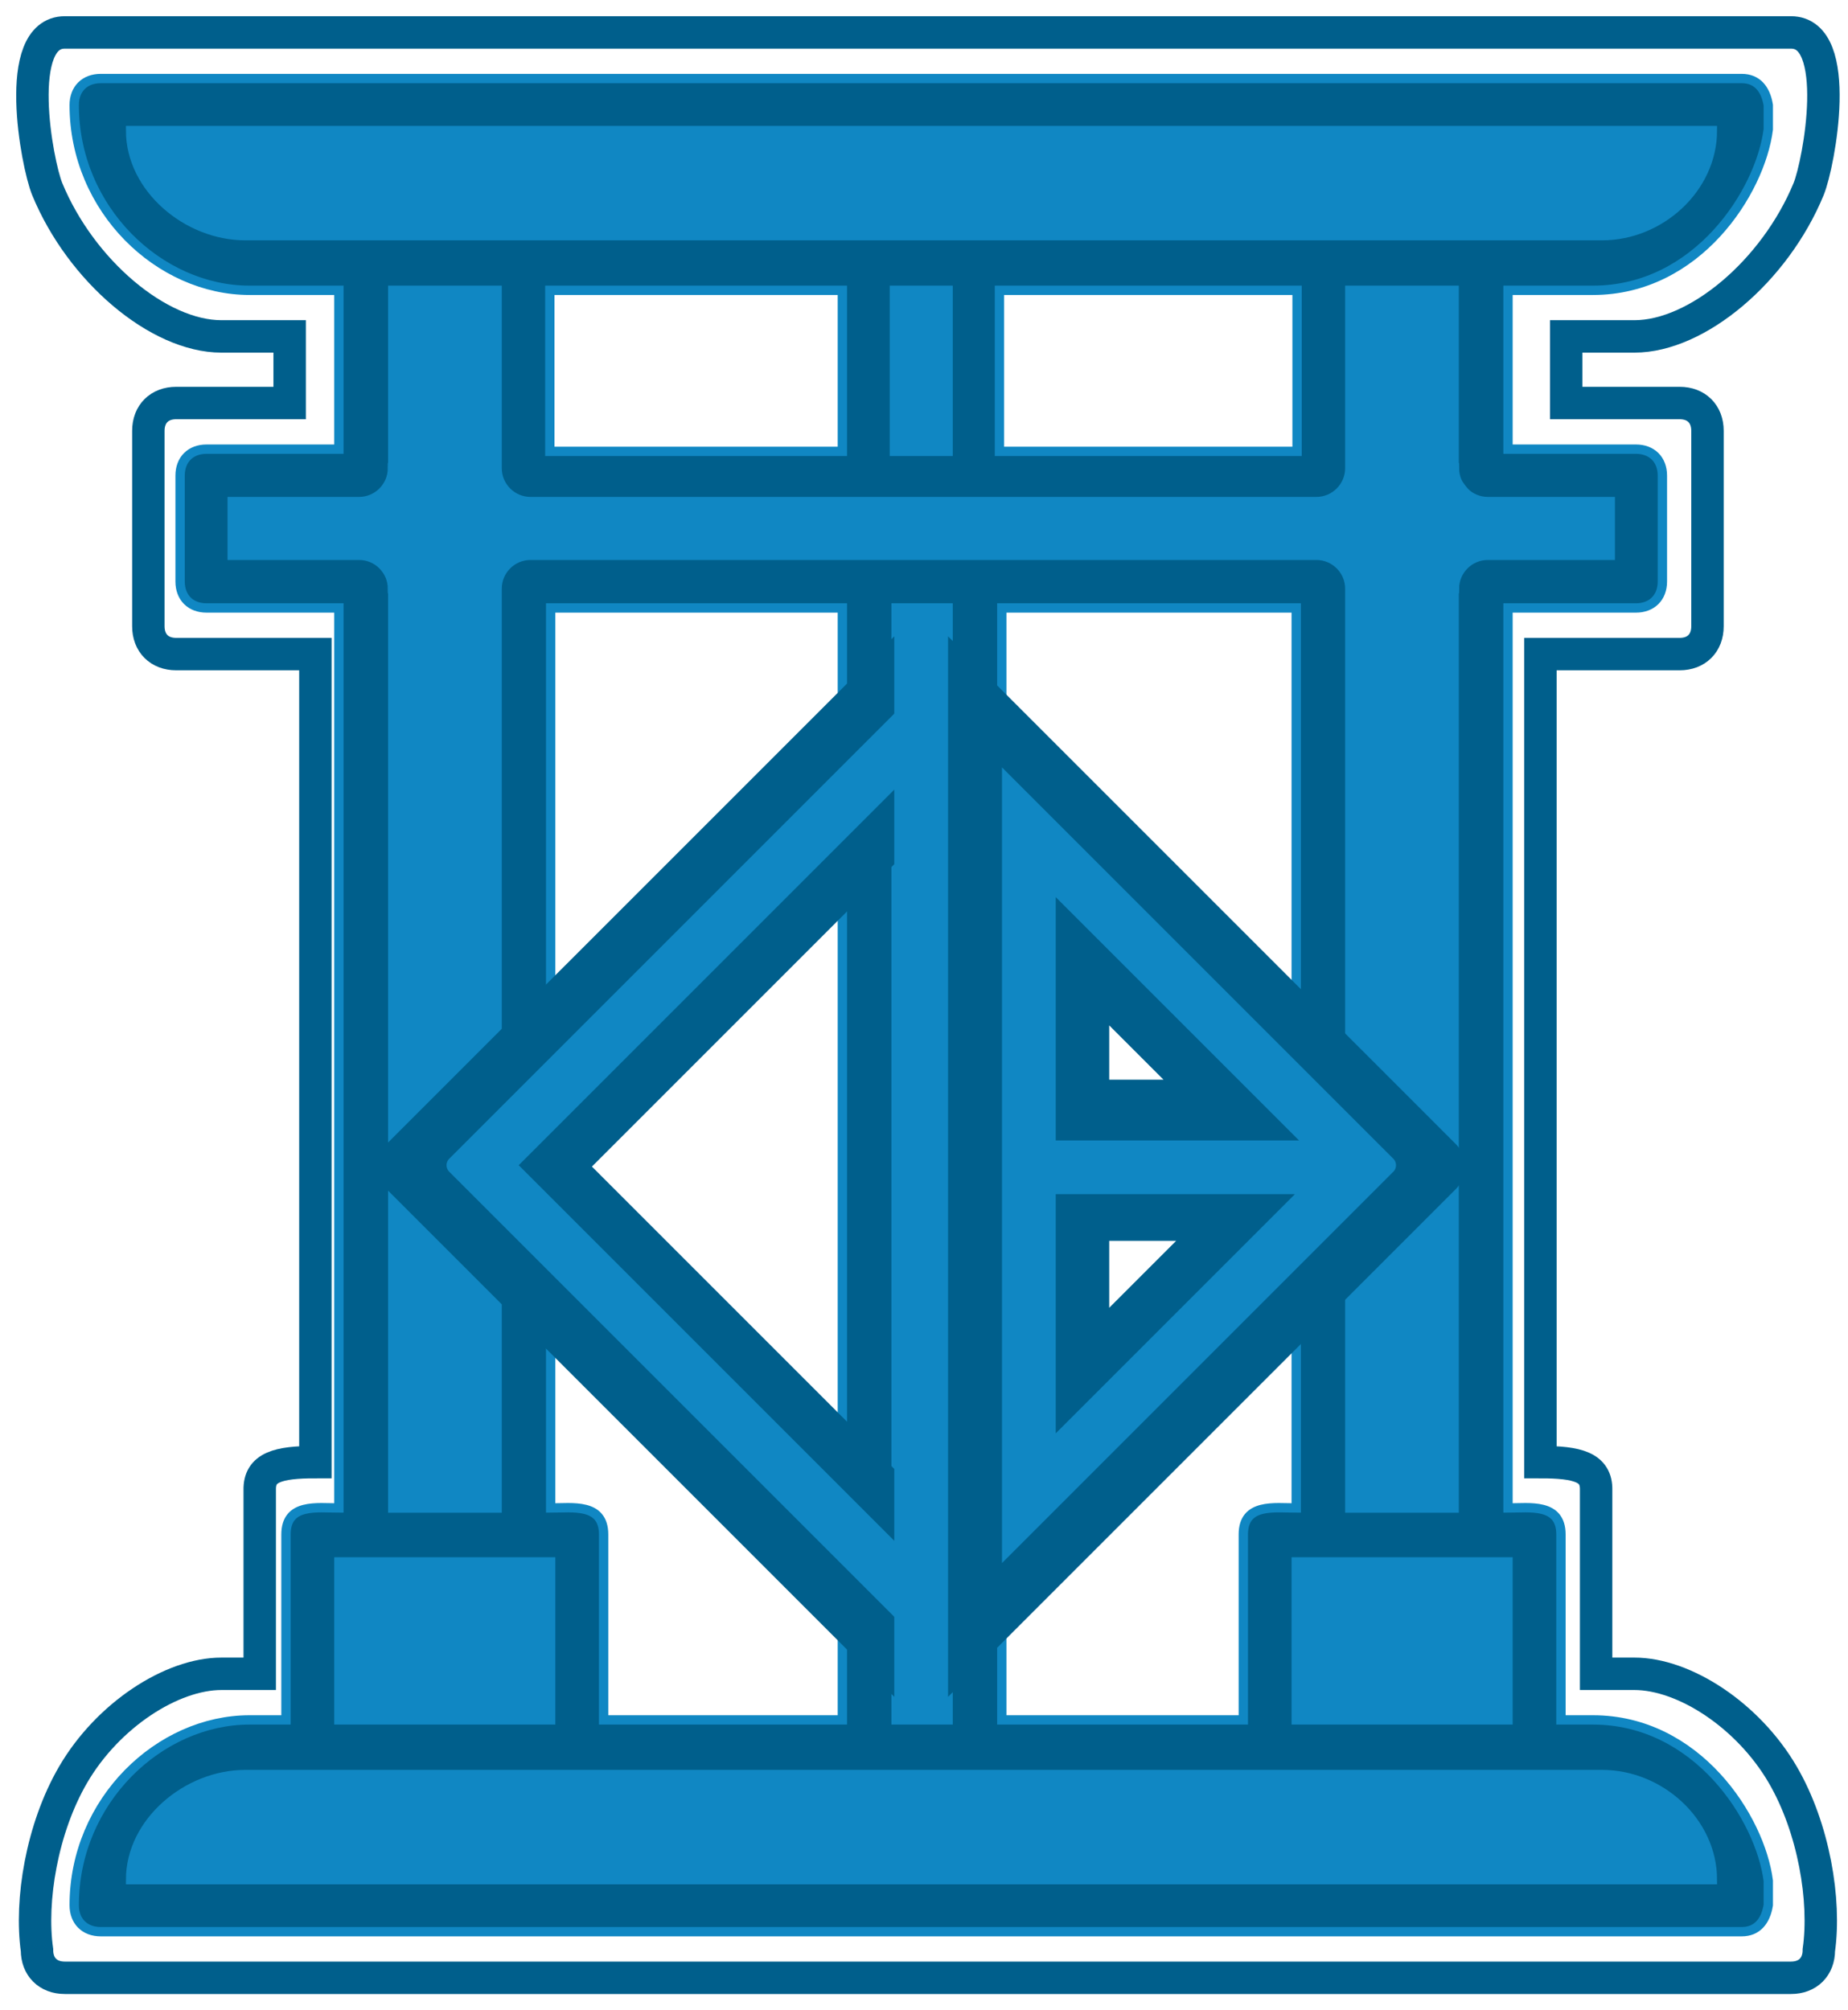
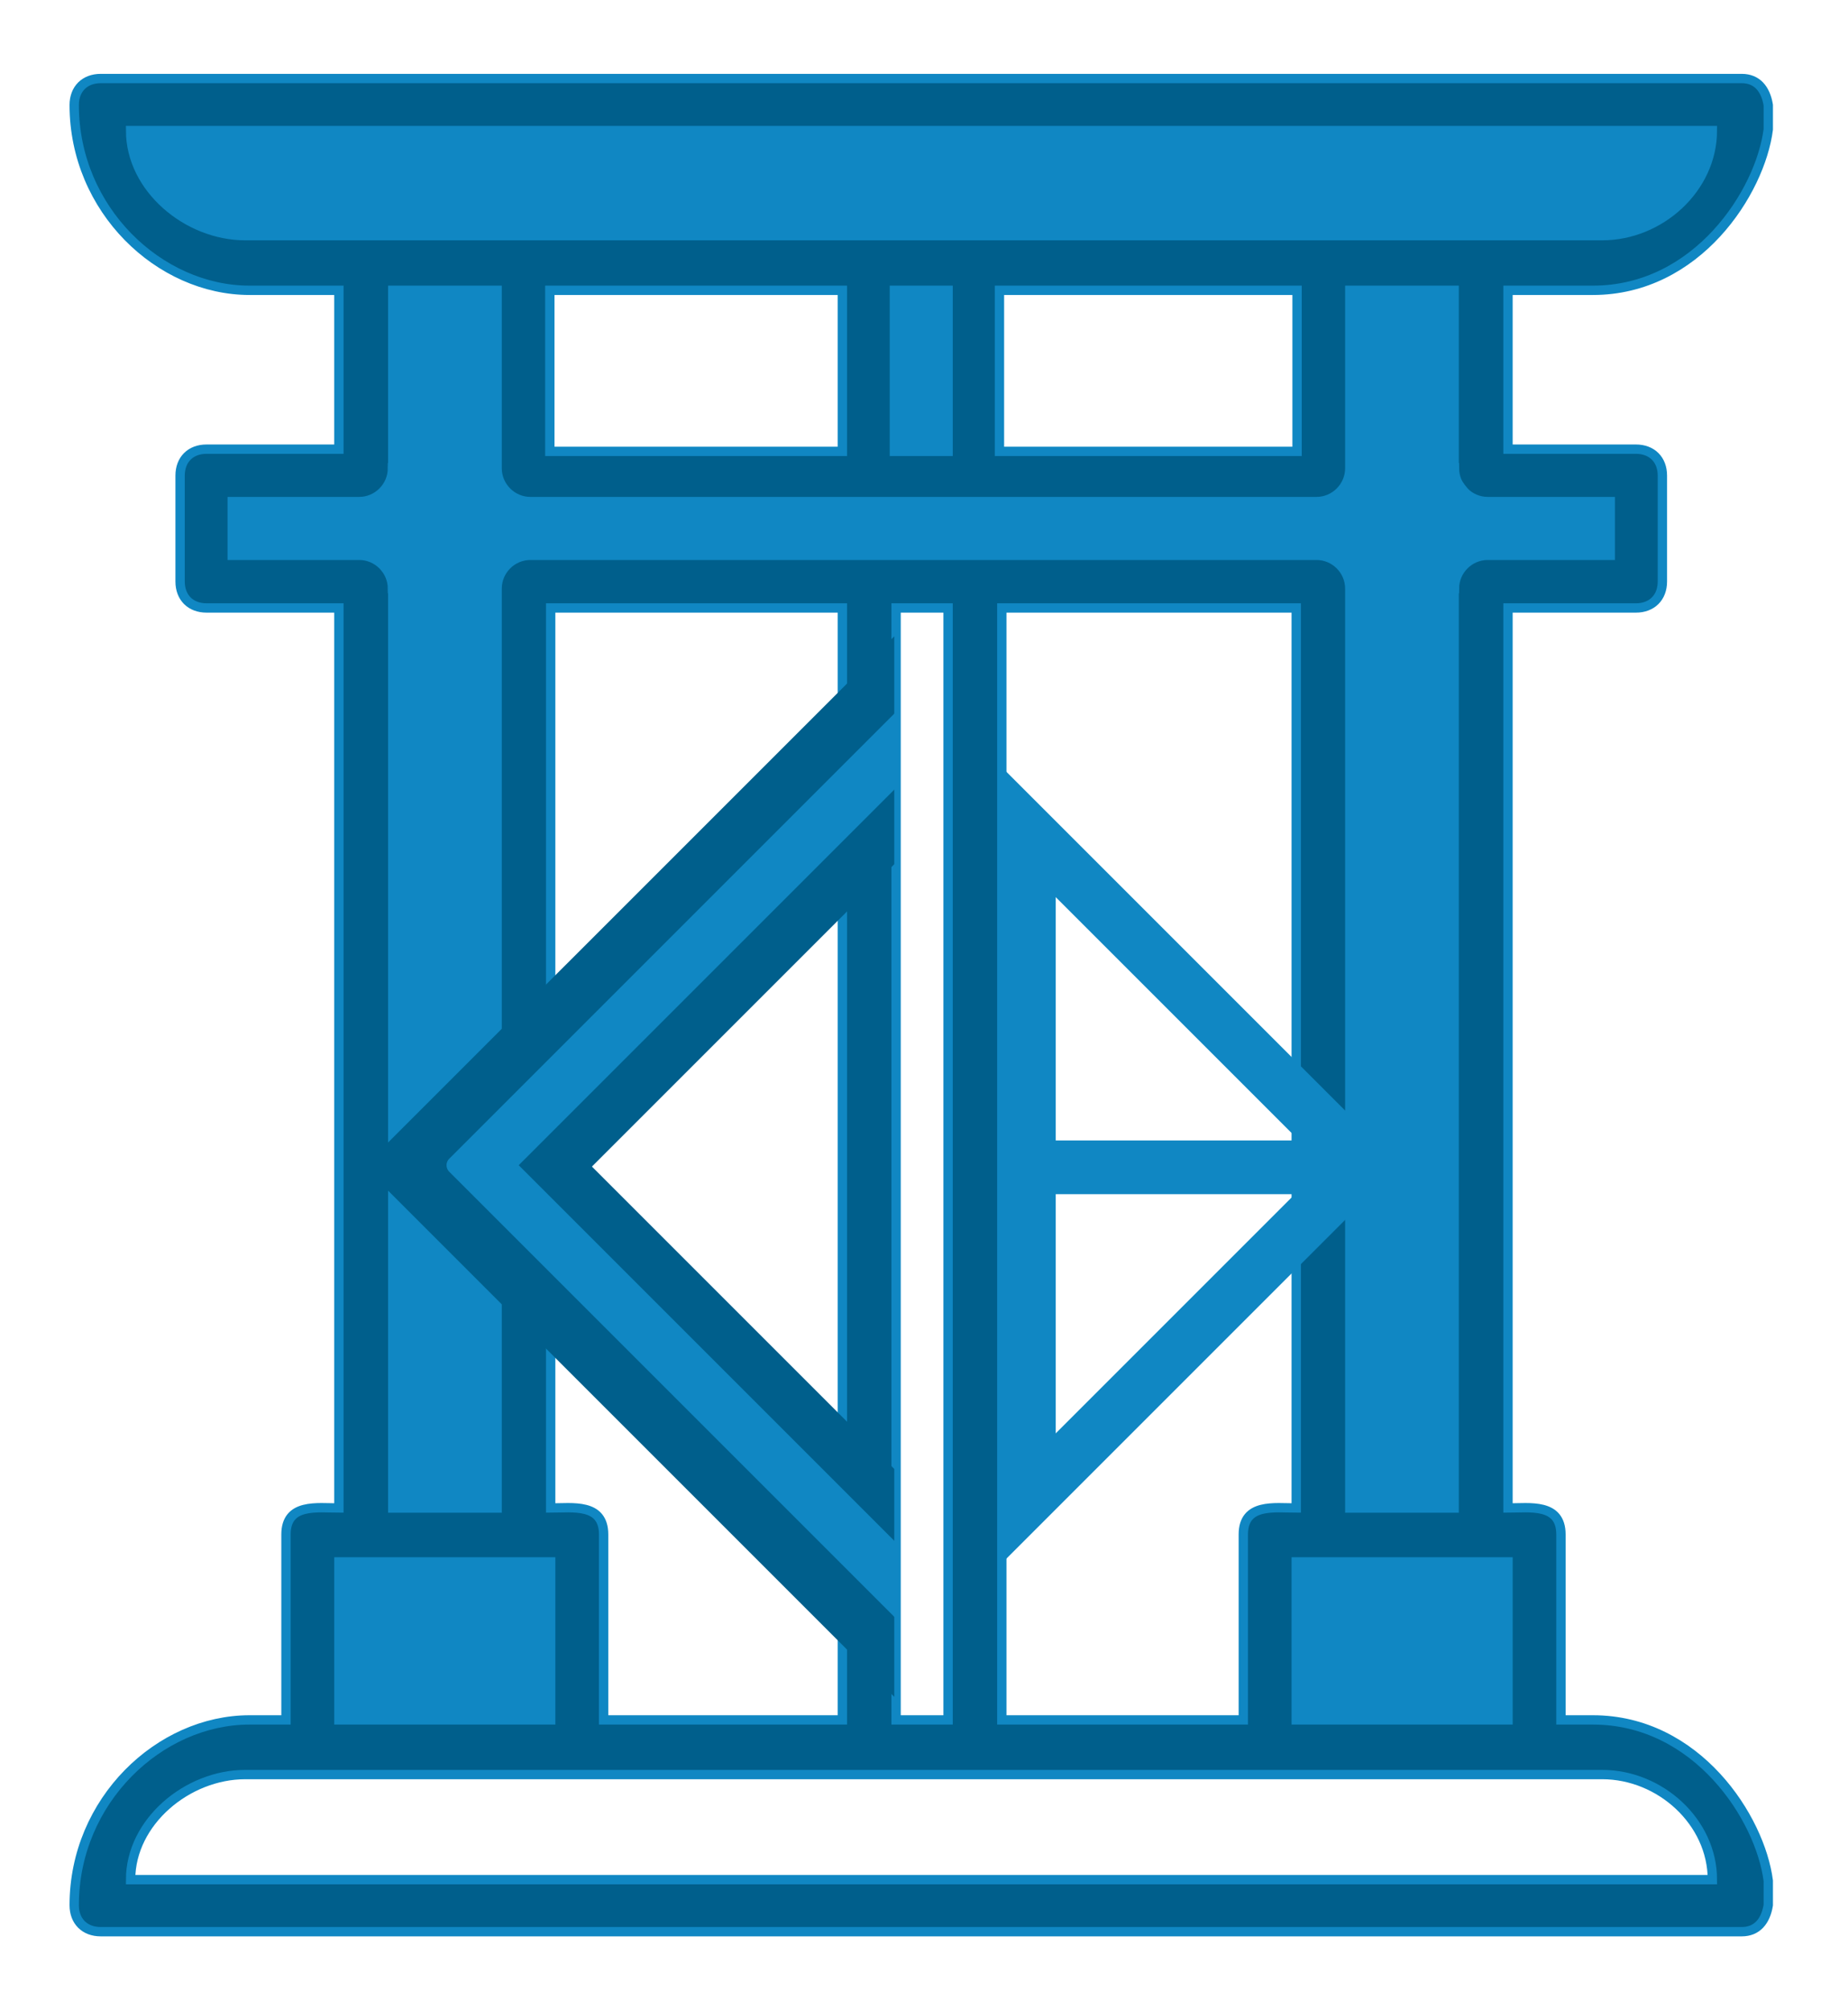
<svg xmlns="http://www.w3.org/2000/svg" width="57" height="62" viewBox="0 0 57 62" fill="none">
  <path fill-rule="evenodd" clip-rule="evenodd" d="M2.289 3.239C2.289 6.463 4.917 8.954 7.698 8.954H10.453V13.853H6.371C5.877 13.853 5.555 14.175 5.555 14.669V17.935C5.555 18.428 5.877 18.751 6.371 18.751H10.453V46.51C9.782 46.51 8.821 46.355 8.821 47.326V53.046H7.698C4.917 53.046 2.289 55.538 2.289 58.761C2.289 59.255 2.612 59.578 3.106 59.578H53.724C54.192 59.578 54.459 59.258 54.541 58.76V58.008C54.294 56.076 52.347 53.046 49.132 53.046H48.146V47.326C48.146 46.355 47.184 46.51 46.513 46.51V18.751H50.458C50.952 18.751 51.275 18.428 51.275 17.935V14.669C51.275 14.175 50.952 13.853 50.458 13.853H46.513V8.954H49.132C52.347 8.954 54.294 5.924 54.541 3.992V3.241C54.459 2.742 54.192 2.422 53.724 2.422H3.106C2.612 2.422 2.289 2.745 2.289 3.239ZM30.9 18.751V53.046H38.349V47.326C38.349 46.355 39.31 46.51 39.981 46.51V18.751H30.9ZM29.243 53.046V18.751H27.639V53.046H29.243ZM25.982 53.046V18.751H16.985V46.51C17.656 46.51 18.618 46.355 18.618 47.326V53.046H25.982ZM4.028 57.973H52.817C52.817 56.19 51.203 54.732 49.42 54.732H30.9H29.243H27.639H25.982H7.562C5.78 54.732 4.028 56.19 4.028 57.973ZM40.007 8.954H30.827V13.921H40.007V8.954ZM16.959 8.954H25.982V13.921H16.959V8.954ZM12.105 14.442L12.114 14.443V8.954H15.333V14.442C15.333 15.007 15.796 15.47 16.361 15.47H40.605C41.17 15.47 41.633 15.007 41.633 14.442V8.954H44.852V14.443L44.861 14.442C44.861 15.007 45.324 15.47 45.889 15.47H49.667V17.127H45.889C45.324 17.127 44.861 17.589 44.861 18.154H44.852V46.512H41.633V18.154C41.633 17.589 41.17 17.127 40.605 17.127H30.9H29.243H27.639H25.982H16.361C15.796 17.127 15.333 17.589 15.333 18.154V46.512H12.114V18.154H12.105C12.105 17.589 11.643 17.127 11.077 17.127H7.162V15.47H11.077C11.643 15.47 12.105 15.007 12.105 14.442ZM29.243 8.954V13.921H27.587V8.954H29.243ZM10.453 53.046H10.786H11.464H12.16H12.873H13.601H14.345H15.103H15.873H16.655H16.985V48.173H10.453V53.046ZM39.981 53.046H40.328H41.024H41.703H42.363H43.004H43.623H44.221H44.795H45.346H45.873H46.373H46.513V48.173H39.981V53.046ZM4.028 4.027H52.817C52.817 5.81 51.203 7.268 49.42 7.268H7.562C5.78 7.268 4.028 5.81 4.028 4.027Z" fill="#005F8C" stroke="#1087C3" stroke-width="0.288" stroke-miterlimit="22.926" />
  <path fill-rule="evenodd" clip-rule="evenodd" d="M12.108 14.442L12.118 8.954H15.337V14.442C15.337 15.007 15.799 15.47 16.364 15.47H40.608C41.174 15.47 41.636 15.007 41.636 14.442V8.954H44.855V14.443C44.858 14.442 45.373 15.47 45.892 15.47H49.67V17.127H45.892C45.327 17.127 44.864 17.589 44.864 18.154L44.855 46.511H41.636V18.154C41.636 17.589 41.174 17.127 40.608 17.127H16.364C15.799 17.127 15.337 17.589 15.337 18.154V46.511H12.118V18.154C12.113 18.154 11.639 17.127 11.081 17.127H7.166V15.47H11.081C11.646 15.47 12.108 15.007 12.108 14.442ZM29.246 8.954V13.921H27.59V8.954H29.246ZM10.456 53.046H16.988V48.173H10.456V53.046ZM39.985 53.046H46.516V48.173H39.985V53.046ZM4.031 4.027H52.82C52.82 5.81 51.206 7.268 49.424 7.268H7.565C5.783 7.268 4.031 5.81 4.031 4.027Z" fill="#1087C3" />
-   <path fill-rule="evenodd" clip-rule="evenodd" d="M4.031 57.973H52.82C52.82 56.19 51.206 54.732 49.424 54.732H7.565C5.783 54.732 4.031 56.19 4.031 57.973Z" fill="#1087C3" />
-   <path fill-rule="evenodd" clip-rule="evenodd" d="M29.243 18.751V53.046H27.586V18.751H29.243Z" fill="#1087C3" />
  <path fill-rule="evenodd" clip-rule="evenodd" d="M27.583 26.655L18.258 35.98L27.583 45.305V52.335L14.041 38.793L11.93 36.682L11.912 36.664L11.895 36.645L11.878 36.626L11.862 36.607L11.847 36.587L11.832 36.567V36.567L11.817 36.547L11.803 36.527V36.527L11.79 36.506L11.777 36.485V36.485L11.765 36.464L11.754 36.442V36.442L11.743 36.42V36.42L11.732 36.398L11.722 36.376L11.713 36.354L11.704 36.332L11.696 36.309V36.309L11.688 36.286L11.681 36.263V36.263L11.675 36.24L11.669 36.217V36.217L11.664 36.194V36.193L11.659 36.17V36.17L11.654 36.147V36.146L11.651 36.123V36.123L11.648 36.099V36.099L11.645 36.075V36.075L11.643 36.052L11.642 36.028V36.028L11.641 36.004L11.641 35.98V35.98L11.641 35.956L11.642 35.932V35.932L11.643 35.909L11.645 35.885V35.885L11.648 35.861V35.861L11.651 35.837V35.837L11.654 35.814V35.814L11.659 35.79V35.79L11.664 35.767V35.767L11.669 35.744V35.743L11.675 35.72L11.681 35.697V35.697L11.688 35.674L11.696 35.651V35.651L11.704 35.629L11.713 35.606L11.722 35.584L11.732 35.562L11.743 35.54V35.54L11.754 35.518V35.518L11.765 35.497L11.777 35.475V35.475L11.79 35.454L11.803 35.434V35.434L11.817 35.413L11.832 35.393V35.393L11.847 35.373L11.862 35.353L11.878 35.334L11.895 35.315L11.912 35.297L11.93 35.278L14.041 33.167L27.583 19.626V26.655Z" fill="#005F8C" />
-   <path fill-rule="evenodd" clip-rule="evenodd" d="M34.213 31.626L35.887 33.3H34.213V31.626ZM36.278 38.27L34.213 40.335V38.27H36.278ZM29.242 45.305V46.403V52.335L42.784 38.793L44.895 36.682L44.913 36.664L44.93 36.645L44.947 36.626L44.963 36.607L44.978 36.587L44.993 36.567V36.567L45.008 36.547L45.022 36.527V36.527L45.035 36.506L45.048 36.485V36.485L45.06 36.464L45.071 36.442V36.442L45.082 36.42V36.42L45.093 36.398L45.103 36.376L45.112 36.354L45.121 36.332L45.129 36.309V36.309L45.137 36.286L45.144 36.263V36.263L45.15 36.24L45.156 36.217V36.217L45.162 36.194V36.193L45.166 36.17V36.17L45.171 36.147V36.146L45.174 36.123V36.123L45.178 36.099V36.099L45.18 36.075V36.075L45.182 36.052L45.183 36.028V36.028L45.184 36.004L45.184 35.98V35.98L45.184 35.956L45.183 35.932V35.932L45.182 35.909L45.18 35.885V35.885L45.178 35.861V35.861L45.174 35.837V35.837L45.171 35.814V35.814L45.166 35.79V35.79L45.162 35.767V35.767L45.156 35.744V35.743L45.15 35.72L45.144 35.697V35.697L45.137 35.674L45.129 35.651V35.651L45.121 35.629L45.112 35.606L45.103 35.584L45.093 35.562L45.082 35.54V35.54L45.071 35.518V35.518L45.06 35.497L45.048 35.475V35.475L45.035 35.454L45.022 35.434V35.434L45.008 35.413L44.993 35.393V35.393L44.978 35.373L44.963 35.353L44.947 35.334L44.93 35.315L44.913 35.297L44.895 35.278L42.784 33.167L29.242 19.626V25.166V26.655V33.3H29.242V38.27H29.242V45.305Z" fill="#005F8C" />
  <path fill-rule="evenodd" clip-rule="evenodd" d="M32.563 27.669V35.174H40.068L32.563 27.669ZM32.563 36.831V44.208L39.94 36.831H32.563ZM30.906 45.965V45.958V45.864V26.012V25.577V23.669L42.204 34.967L42.976 35.738L42.981 35.743L42.986 35.749L42.99 35.754L42.995 35.76L42.999 35.765L43.004 35.771L43.008 35.777L43.012 35.783L43.015 35.788L43.019 35.794L43.023 35.8L43.026 35.807H43.026L43.029 35.813L43.032 35.819H43.032L43.035 35.825L43.037 35.832L43.04 35.838L43.042 35.845L43.044 35.851L43.046 35.858L43.048 35.864L43.05 35.871L43.052 35.877L43.053 35.884L43.054 35.891L43.055 35.898H43.055L43.056 35.904H43.056L43.057 35.911L43.057 35.918H43.057L43.058 35.925L43.058 35.931L43.058 35.938L43.058 35.945L43.058 35.952L43.057 35.959H43.057L43.057 35.965L43.056 35.972H43.056L43.055 35.979H43.055L43.054 35.986L43.053 35.992L43.052 35.999L43.05 36.006L43.048 36.013L43.046 36.019L43.044 36.026L43.042 36.032L43.04 36.038L43.037 36.045L43.035 36.051L43.032 36.058H43.032L43.029 36.064L43.026 36.07H43.026L43.023 36.076L43.019 36.082L43.015 36.088L43.012 36.094L43.008 36.1L43.004 36.106L42.999 36.111L42.995 36.117L42.99 36.123L42.986 36.128L42.981 36.133L42.976 36.138L42.204 36.91L30.906 48.208V45.965Z" fill="#1087C3" />
  <path fill-rule="evenodd" clip-rule="evenodd" d="M27.589 24.348L15.999 35.938L27.589 47.528V49.872L14.627 36.91L13.856 36.138L13.851 36.133L13.846 36.128L13.841 36.123L13.837 36.117L13.832 36.111L13.828 36.106L13.824 36.1L13.82 36.094L13.816 36.088L13.812 36.082L13.809 36.076L13.806 36.07H13.806L13.803 36.064L13.8 36.058H13.8L13.797 36.051L13.794 36.045L13.792 36.038L13.789 36.032L13.787 36.026L13.785 36.019L13.783 36.013L13.781 36.006L13.78 35.999L13.779 35.992L13.777 35.986L13.776 35.979H13.776L13.775 35.972H13.775L13.775 35.965L13.774 35.959H13.774L13.774 35.952L13.774 35.945L13.773 35.938L13.774 35.931L13.774 35.925L13.774 35.918H13.774L13.775 35.911L13.775 35.904H13.775L13.776 35.898H13.776L13.777 35.891L13.779 35.884L13.78 35.877L13.781 35.871L13.783 35.864L13.785 35.858L13.787 35.851L13.789 35.845L13.792 35.838L13.794 35.832L13.797 35.825L13.8 35.819H13.8L13.803 35.813L13.806 35.807H13.806L13.809 35.8L13.812 35.794L13.816 35.788L13.82 35.783L13.824 35.777L13.828 35.771L13.832 35.765L13.837 35.76L13.841 35.754L13.846 35.749L13.851 35.743L13.856 35.738L14.627 34.967L27.589 22.005V24.348Z" fill="#1087C3" />
-   <path fill-rule="evenodd" clip-rule="evenodd" d="M1.457 5.833C2.494 8.349 4.886 10.376 6.83 10.376H8.934V12.43H5.435C4.915 12.43 4.576 12.769 4.576 13.287V19.316C4.576 19.835 4.915 20.174 5.435 20.174H9.728V45.095C8.572 45.095 7.997 45.256 8.011 45.952V51.624H6.83C5.295 51.624 3.327 52.899 2.257 54.732C1.288 56.392 0.926 58.629 1.141 60.143C1.141 60.661 1.48 61 2 61H28.621H55.242C55.761 61 56.101 60.661 56.101 60.143C56.316 58.629 55.954 56.392 54.985 54.732C53.915 52.899 51.947 51.624 50.411 51.624H49.231V45.952C49.244 45.256 48.669 45.095 47.513 45.095V20.174H51.807C52.326 20.174 52.666 19.835 52.666 19.316V13.287C52.666 12.769 52.326 12.43 51.807 12.43H48.308V10.376H50.411C52.356 10.376 54.748 8.349 55.785 5.833C56.109 5.046 56.855 1 55.242 1H28.621H2C0.387 1 1.133 5.046 1.457 5.833Z" stroke="#005F8C" stroke-width="1" stroke-miterlimit="22.926" />
</svg>